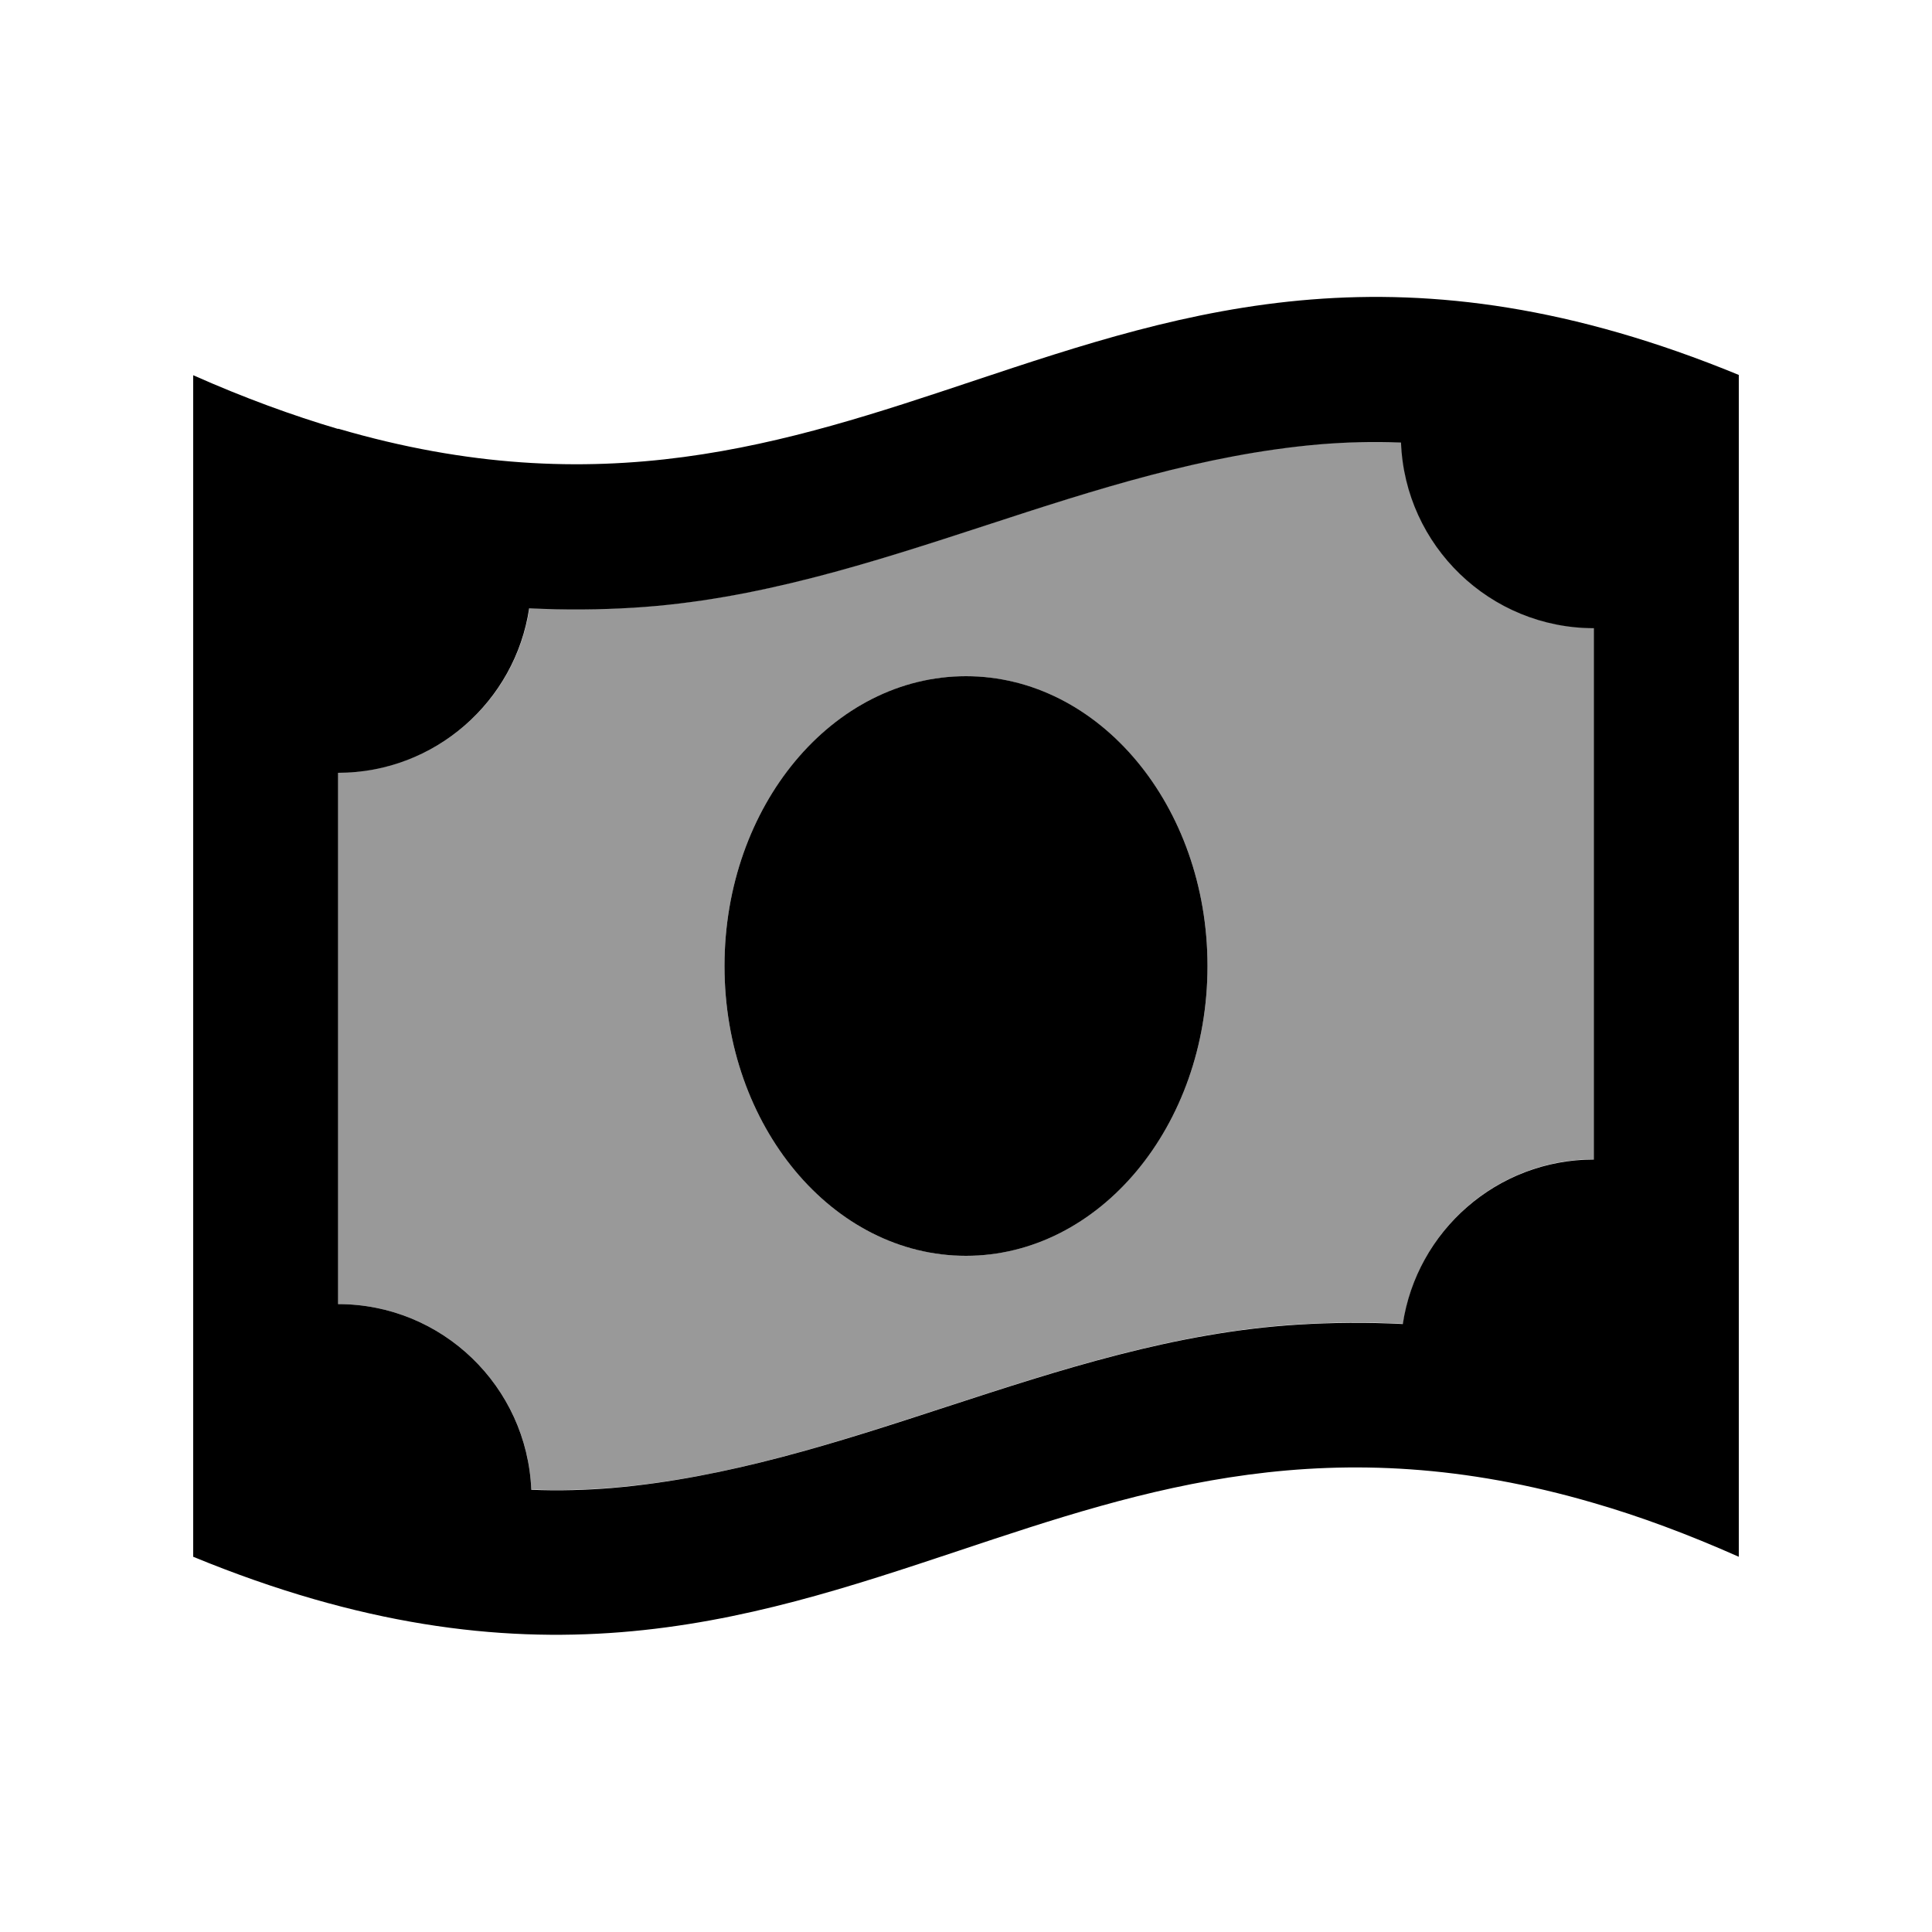
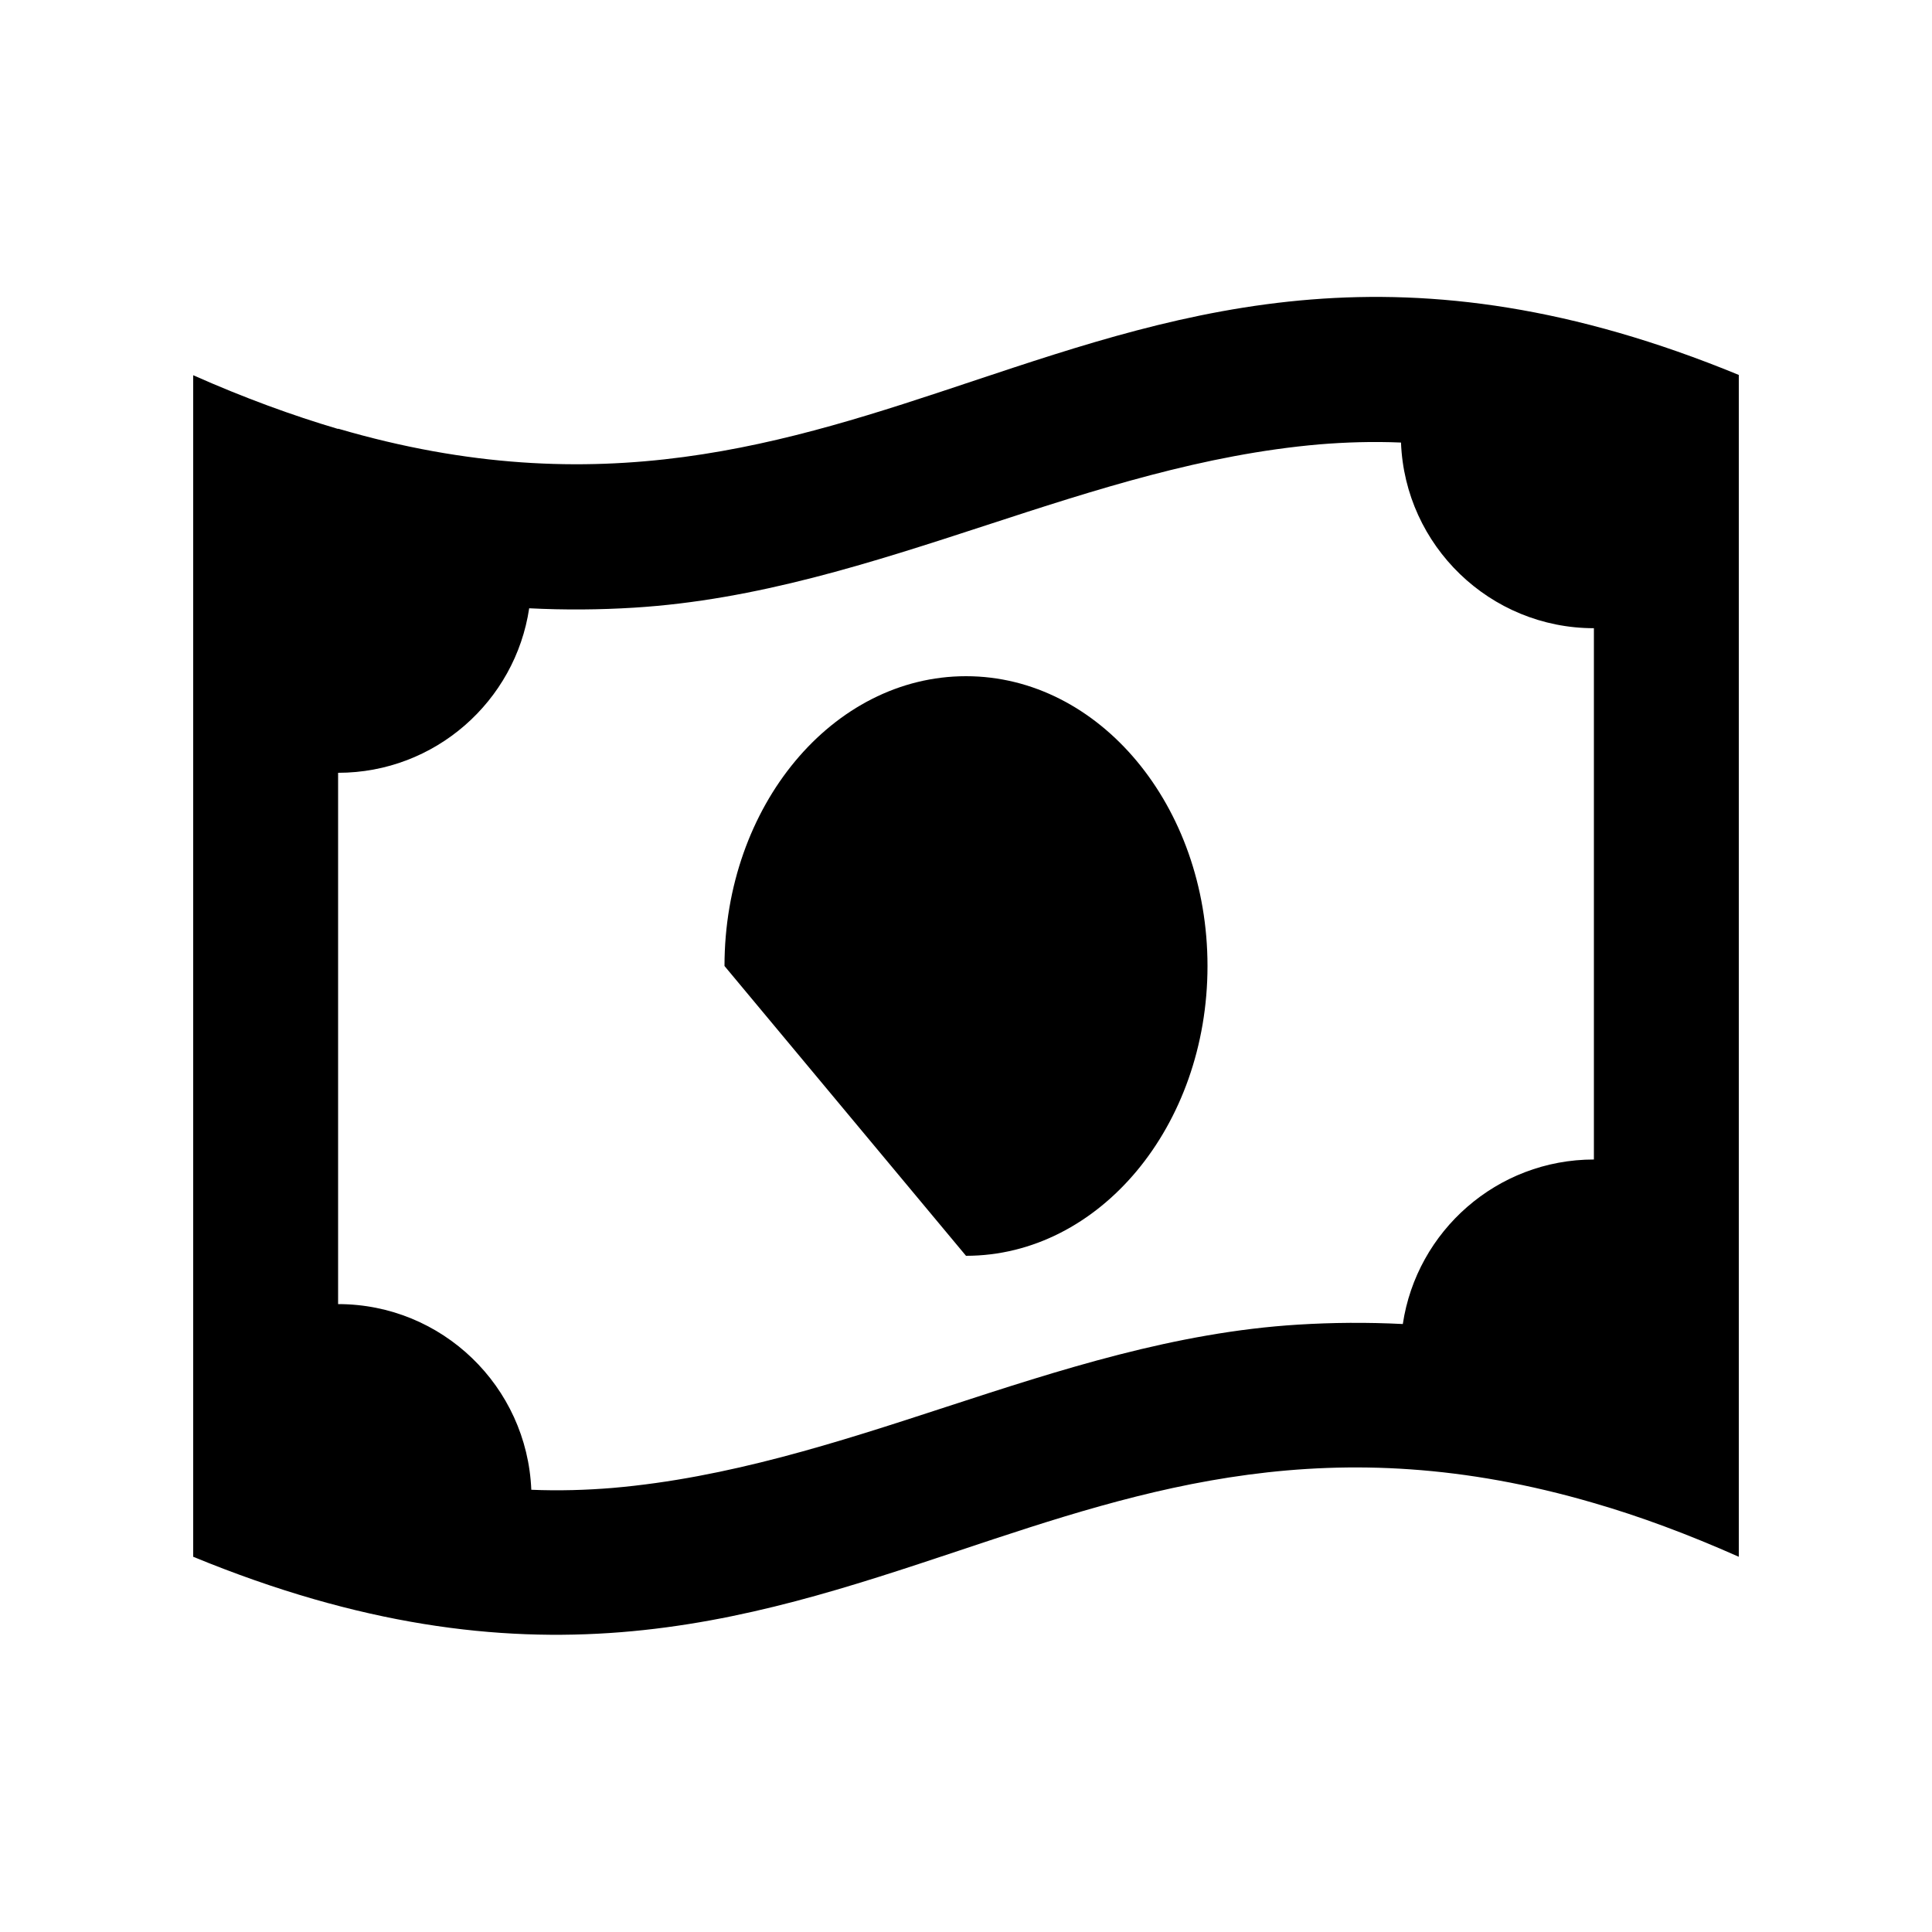
<svg xmlns="http://www.w3.org/2000/svg" viewBox="0 0 640 640">
-   <path opacity=".4" fill="currentColor" d="M112 256L112 432C146.5 432 174.6 459.3 176 493.4C185.4 493.8 194.4 493.5 203 492.8C241.2 489.6 277.2 477.8 313.4 466C351.4 453.6 389.5 441.2 430.1 438.7C441.4 438 452.9 437.9 464.8 438.5C469.4 407.6 496 384 528.1 384L528.1 208C493.6 208 465.5 180.7 464.2 146.5C454.8 146.1 445.8 146.4 437.2 147.1C399 150.3 363 162.1 326.8 173.9C288.8 186.3 250.7 198.7 210.1 201.2C198.8 201.9 187.3 202 175.4 201.4C170.8 232.3 144.2 255.9 112.1 255.9zM240 320C240 268.3 274.1 226.1 316.8 224.1C317.9 224 318.9 224 320 224C321.1 224 322.2 224 323.2 224.1C365.9 226.1 400 268.3 400 320C400 371.7 365.9 413.9 323.2 415.9C322.1 416 321.1 416 320 416C318.9 416 317.8 416 316.8 415.9C274.1 413.9 240 371.7 240 320z" />
-   <path fill="currentColor" d="M112 142.1C96.8 137.6 80.9 131.8 64 124.3L64 515.7C174.8 561.3 246.4 537.4 317.6 513.7C379.6 493 441.2 472.5 528 497.9C543.2 502.3 559.1 508.2 576 515.7L576 124.2C465.2 78.6 393.6 102.5 322.4 126.2C260.4 146.9 198.8 167.4 112 142zM176 493.5C174.6 459.3 146.5 432 112 432L112 256C144.1 256 170.7 232.3 175.3 201.5C187.1 202.1 198.7 202 210 201.3C250.6 198.8 288.7 186.4 326.7 174C362.8 162.2 398.9 150.5 437.1 147.2C445.7 146.5 454.7 146.2 464.1 146.6C465.4 180.8 493.6 208.1 528 208.1L528 384.1C495.9 384.1 469.3 407.8 464.7 438.6C452.9 438 441.3 438.1 430 438.8C389.4 441.3 351.3 453.7 313.3 466.1C277.2 477.9 241.1 489.6 202.9 492.9C194.3 493.6 185.3 493.9 175.9 493.5zM320 416C364.2 416 400 373 400 320C400 267 364.2 224 320 224C275.8 224 240 267 240 320C240 373 275.8 416 320 416z" />
+   <path fill="currentColor" d="M112 142.1C96.8 137.6 80.9 131.8 64 124.3L64 515.7C174.8 561.3 246.4 537.4 317.6 513.7C379.6 493 441.2 472.5 528 497.9C543.2 502.3 559.1 508.2 576 515.7L576 124.2C465.2 78.6 393.6 102.5 322.4 126.2C260.4 146.9 198.8 167.4 112 142zM176 493.5C174.6 459.3 146.5 432 112 432L112 256C144.1 256 170.7 232.3 175.3 201.5C187.1 202.1 198.7 202 210 201.3C250.6 198.8 288.7 186.4 326.7 174C362.8 162.2 398.9 150.5 437.1 147.2C445.7 146.5 454.7 146.2 464.1 146.6C465.4 180.8 493.6 208.1 528 208.1L528 384.1C495.9 384.1 469.3 407.8 464.7 438.6C452.9 438 441.3 438.1 430 438.8C389.4 441.3 351.3 453.7 313.3 466.1C277.2 477.9 241.1 489.6 202.9 492.9C194.3 493.6 185.3 493.9 175.9 493.5zM320 416C364.2 416 400 373 400 320C400 267 364.2 224 320 224C275.8 224 240 267 240 320z" />
</svg>